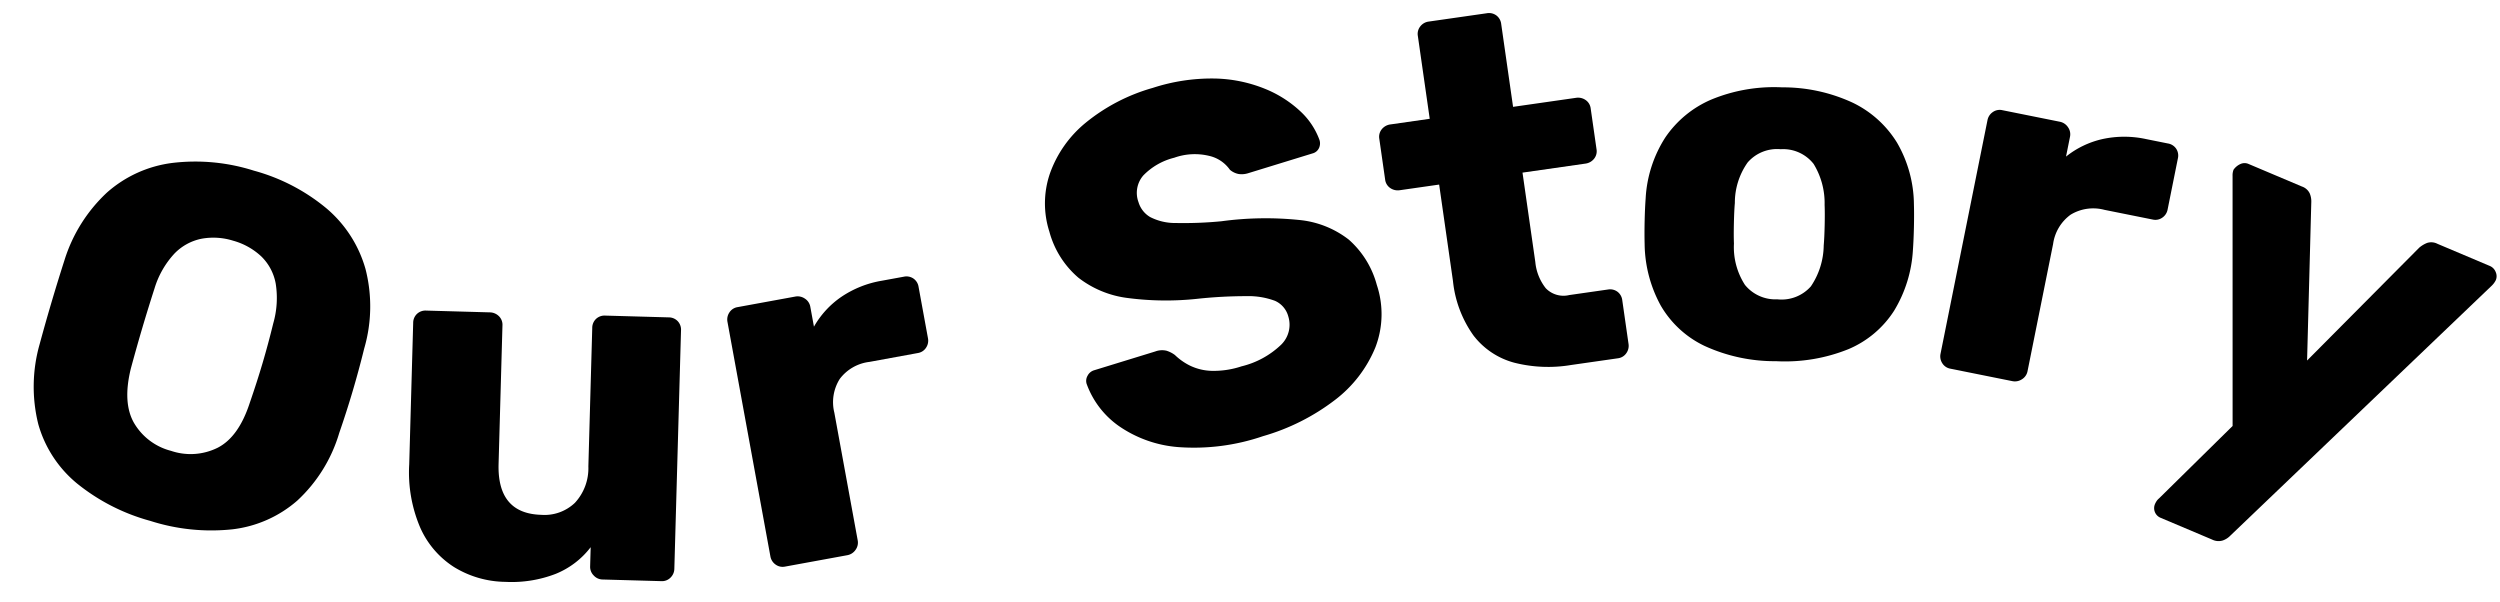
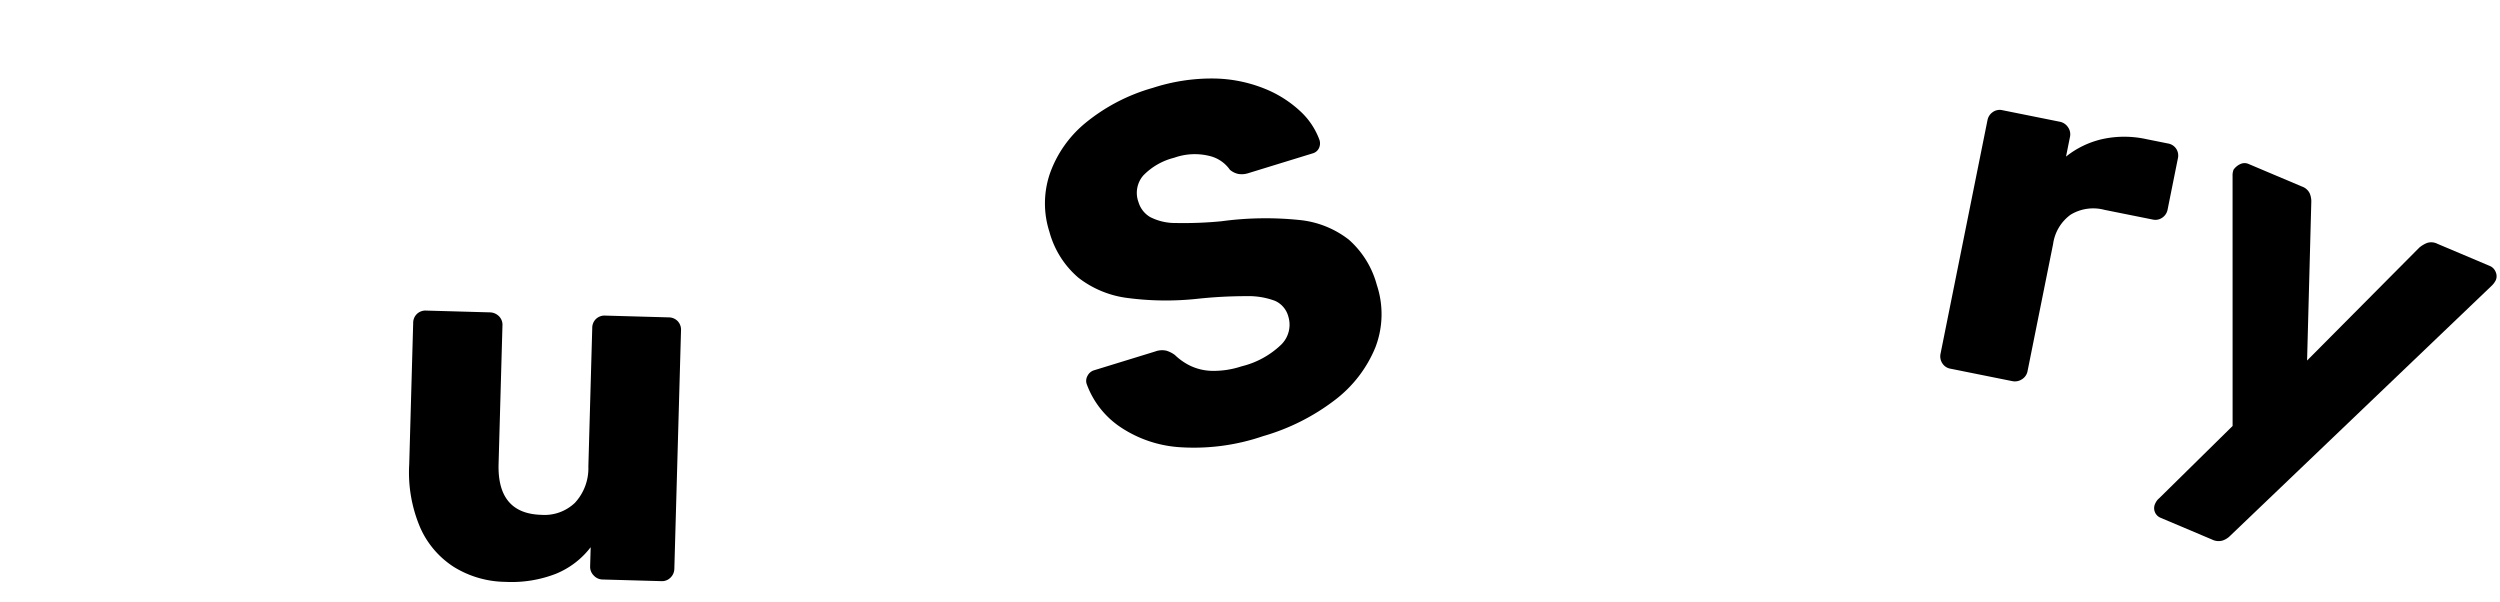
<svg xmlns="http://www.w3.org/2000/svg" width="295.708" height="71.205" viewBox="0 0 295.708 71.205">
  <g transform="translate(-295.788 -662.269)">
-     <path d="M21.36.6a23.629,23.629,0,0,1-9.6-1.8A13.975,13.975,0,0,1,5.4-6.63a18.358,18.358,0,0,1-2.52-9.09q-.06-2.58-.06-5.19t.06-5.19a18.4,18.4,0,0,1,2.55-9.09,14.376,14.376,0,0,1,6.42-5.55,22.858,22.858,0,0,1,9.51-1.86,22.807,22.807,0,0,1,9.54,1.86,14.591,14.591,0,0,1,6.42,5.55,17.79,17.79,0,0,1,2.52,9.09q.12,2.58.12,5.19t-.12,5.19a17.75,17.75,0,0,1-2.49,9.09A14.155,14.155,0,0,1,30.96-1.2,23.629,23.629,0,0,1,21.36.6Zm0-8.64a7.2,7.2,0,0,0,5.19-1.92q2.01-1.92,2.13-6.12.12-2.64.12-4.98t-.12-4.86a10.871,10.871,0,0,0-1.05-4.59,5.962,5.962,0,0,0-2.55-2.61,7.966,7.966,0,0,0-3.72-.84,7.833,7.833,0,0,0-3.66.84,6.132,6.132,0,0,0-2.58,2.61,10.559,10.559,0,0,0-1.08,4.59q-.06,2.52-.06,4.86t.06,4.98q.18,4.2,2.19,6.12A7.125,7.125,0,0,0,21.36-8.04Z" transform="translate(293.254 717.249) rotate(16.474)" />
    <path d="M15,.6A11.846,11.846,0,0,1,8.91-.96,10.6,10.6,0,0,1,4.74-5.55a16.587,16.587,0,0,1-1.5-7.41V-29.7a1.462,1.462,0,0,1,.42-1.08,1.462,1.462,0,0,1,1.08-.42h7.5a1.565,1.565,0,0,1,1.11.42,1.411,1.411,0,0,1,.45,1.08v16.38q0,5.88,5.22,5.88a5.2,5.2,0,0,0,3.93-1.53,6.028,6.028,0,0,0,1.47-4.35V-29.7a1.462,1.462,0,0,1,.42-1.08,1.462,1.462,0,0,1,1.08-.42h7.5a1.462,1.462,0,0,1,1.08.42,1.462,1.462,0,0,1,.42,1.08V-1.5A1.49,1.49,0,0,1,34.5-.45,1.411,1.411,0,0,1,33.42,0H26.46a1.439,1.439,0,0,1-1.05-.45,1.439,1.439,0,0,1-.45-1.05V-3.78A9.844,9.844,0,0,1,20.91-.51,14.429,14.429,0,0,1,15,.6Z" transform="matrix(1, 0.028, -0.028, 1, 340.589, 730.073)" />
-     <path d="M5.04,0A1.411,1.411,0,0,1,3.96-.45,1.49,1.49,0,0,1,3.54-1.5V-29.7a1.49,1.49,0,0,1,.42-1.05,1.411,1.411,0,0,1,1.08-.45h6.9a1.508,1.508,0,0,1,1.11.45,1.439,1.439,0,0,1,.45,1.05v2.4a10.636,10.636,0,0,1,3.81-2.88,12.147,12.147,0,0,1,5.07-1.02h2.64a1.462,1.462,0,0,1,1.08.42,1.462,1.462,0,0,1,.42,1.08v6.18a1.49,1.49,0,0,1-.42,1.05,1.411,1.411,0,0,1-1.08.45H19.2a5.152,5.152,0,0,0-3.81,1.35,5.152,5.152,0,0,0-1.35,3.81V-1.5a1.439,1.439,0,0,1-.45,1.05A1.508,1.508,0,0,1,12.48,0Z" transform="translate(383.701 730.193) rotate(-10.373)" />
    <path transform="translate(413.609 724.029) rotate(-17.649)" />
    <path d="M19.86.6A25.223,25.223,0,0,1,9.9-1.11a14.27,14.27,0,0,1-6-4.47,10.419,10.419,0,0,1-2.16-5.88,1.2,1.2,0,0,1,.39-.87,1.27,1.27,0,0,1,.93-.39h7.56a2.322,2.322,0,0,1,1.29.3,3.313,3.313,0,0,1,.81.78A7.061,7.061,0,0,0,14.07-9.9a6.3,6.3,0,0,0,2.31,1.35,10.473,10.473,0,0,0,3.48.51,10.235,10.235,0,0,0,5.25-1.08,3.305,3.305,0,0,0,1.77-2.94,2.806,2.806,0,0,0-.96-2.22,9,9,0,0,0-3.09-1.53,54.134,54.134,0,0,0-5.67-1.41,34.821,34.821,0,0,1-7.77-2.49A11.886,11.886,0,0,1,4.5-23.73a10.859,10.859,0,0,1-1.68-6.21,10.927,10.927,0,0,1,2.07-6.54,13.628,13.628,0,0,1,5.79-4.5A21.976,21.976,0,0,1,19.5-42.6a22.462,22.462,0,0,1,7.29,1.08,16.62,16.62,0,0,1,5.31,2.88,13.582,13.582,0,0,1,3.27,3.81,8.677,8.677,0,0,1,1.17,3.93,1.314,1.314,0,0,1-.33.87,1.151,1.151,0,0,1-.93.39H27.36a2.522,2.522,0,0,1-1.14-.24,2.211,2.211,0,0,1-.84-.78,4.111,4.111,0,0,0-1.89-2.31,7.235,7.235,0,0,0-3.99-.99,7.674,7.674,0,0,0-4.11.93,3.138,3.138,0,0,0-1.47,2.85,3.041,3.041,0,0,0,.81,2.1,6.485,6.485,0,0,0,2.7,1.56,46.641,46.641,0,0,0,5.19,1.38,39,39,0,0,1,8.82,2.55,11.291,11.291,0,0,1,4.95,3.96,10.9,10.9,0,0,1,1.59,6.09,10.927,10.927,0,0,1-2.34,7.02A14.915,14.915,0,0,1,29.25-.99,25.587,25.587,0,0,1,19.86.6Z" transform="matrix(0.956, -0.294, 0.294, 0.956, 426.019, 719.125)" />
-     <path d="M19.5,0a16.347,16.347,0,0,1-6.63-1.23A9.012,9.012,0,0,1,8.58-5.07a13.442,13.442,0,0,1-1.5-6.75V-23.34H2.4a1.565,1.565,0,0,1-1.11-.42,1.411,1.411,0,0,1-.45-1.08V-29.7a1.411,1.411,0,0,1,.45-1.08A1.565,1.565,0,0,1,2.4-31.2H7.08v-9.9a1.411,1.411,0,0,1,.45-1.08,1.49,1.49,0,0,1,1.05-.42h6.96a1.462,1.462,0,0,1,1.08.42,1.462,1.462,0,0,1,.42,1.08v9.9h7.5a1.565,1.565,0,0,1,1.11.42,1.411,1.411,0,0,1,.45,1.08v4.86a1.411,1.411,0,0,1-.45,1.08,1.565,1.565,0,0,1-1.11.42h-7.5v10.68a5.884,5.884,0,0,0,.78,3.24,2.907,2.907,0,0,0,2.64,1.2h4.62a1.462,1.462,0,0,1,1.08.42,1.462,1.462,0,0,1,.42,1.08V-1.5a1.49,1.49,0,0,1-.42,1.05A1.411,1.411,0,0,1,25.08,0Z" transform="translate(462.318 708.209) rotate(-8.156)" />
-     <path d="M18.3.6A19.9,19.9,0,0,1,9.81-1.02,11.888,11.888,0,0,1,4.53-5.67,15.481,15.481,0,0,1,2.46-12.9q-.06-1.2-.06-2.73t.06-2.67a14.779,14.779,0,0,1,2.16-7.26,12.527,12.527,0,0,1,5.37-4.62A19.427,19.427,0,0,1,18.3-31.8a19.585,19.585,0,0,1,8.37,1.62,12.527,12.527,0,0,1,5.37,4.62A14.779,14.779,0,0,1,34.2-18.3q.06,1.14.06,2.67T34.2-12.9a15.481,15.481,0,0,1-2.07,7.23,11.888,11.888,0,0,1-5.28,4.65A20.066,20.066,0,0,1,18.3.6Zm0-7.32a4.618,4.618,0,0,0,3.93-1.62,8.822,8.822,0,0,0,1.41-4.86q.06-.9.06-2.4T23.64-18a8.875,8.875,0,0,0-1.41-4.83,4.58,4.58,0,0,0-3.93-1.65,4.61,4.61,0,0,0-3.87,1.65A8.251,8.251,0,0,0,13.02-18q-.06.9-.06,2.4t.06,2.4a8.212,8.212,0,0,0,1.41,4.86A4.648,4.648,0,0,0,18.3-6.72Z" transform="translate(487.575 703.986) rotate(1.272)" />
    <path d="M5.04,0A1.411,1.411,0,0,1,3.96-.45,1.49,1.49,0,0,1,3.54-1.5V-29.7a1.49,1.49,0,0,1,.42-1.05,1.411,1.411,0,0,1,1.08-.45h6.9a1.508,1.508,0,0,1,1.11.45,1.439,1.439,0,0,1,.45,1.05v2.4a10.636,10.636,0,0,1,3.81-2.88,12.147,12.147,0,0,1,5.07-1.02h2.64a1.462,1.462,0,0,1,1.08.42,1.462,1.462,0,0,1,.42,1.08v6.18a1.49,1.49,0,0,1-.42,1.05,1.411,1.411,0,0,1-1.08.45H19.2a5.152,5.152,0,0,0-3.81,1.35,5.152,5.152,0,0,0-1.35,3.81V-1.5a1.439,1.439,0,0,1-.45,1.05A1.508,1.508,0,0,1,12.48,0Z" transform="matrix(0.98, 0.197, -0.197, 0.98, 521.555, 704.887)" />
    <path d="M9.36,11.4A1.23,1.23,0,0,1,8.1,10.14a2.48,2.48,0,0,1,.03-.33,1.487,1.487,0,0,1,.15-.45L12.96-1.92,1.44-29.16a1.889,1.889,0,0,1-.18-.72,1.977,1.977,0,0,1,.48-.93,1.174,1.174,0,0,1,.9-.39H9.48a1.589,1.589,0,0,1,1.17.39,2.431,2.431,0,0,1,.57.87l6.84,17.46,7.02-17.46a3.332,3.332,0,0,1,.63-.87,1.589,1.589,0,0,1,1.17-.39H33.6a1.27,1.27,0,0,1,.93.39,1.2,1.2,0,0,1,.39.87,2.349,2.349,0,0,1-.18.78L17.76,10.14a2.275,2.275,0,0,1-.6.87,1.7,1.7,0,0,1-1.2.39Z" transform="translate(547.183 709.376) rotate(22.916)" />
  </g>
</svg>